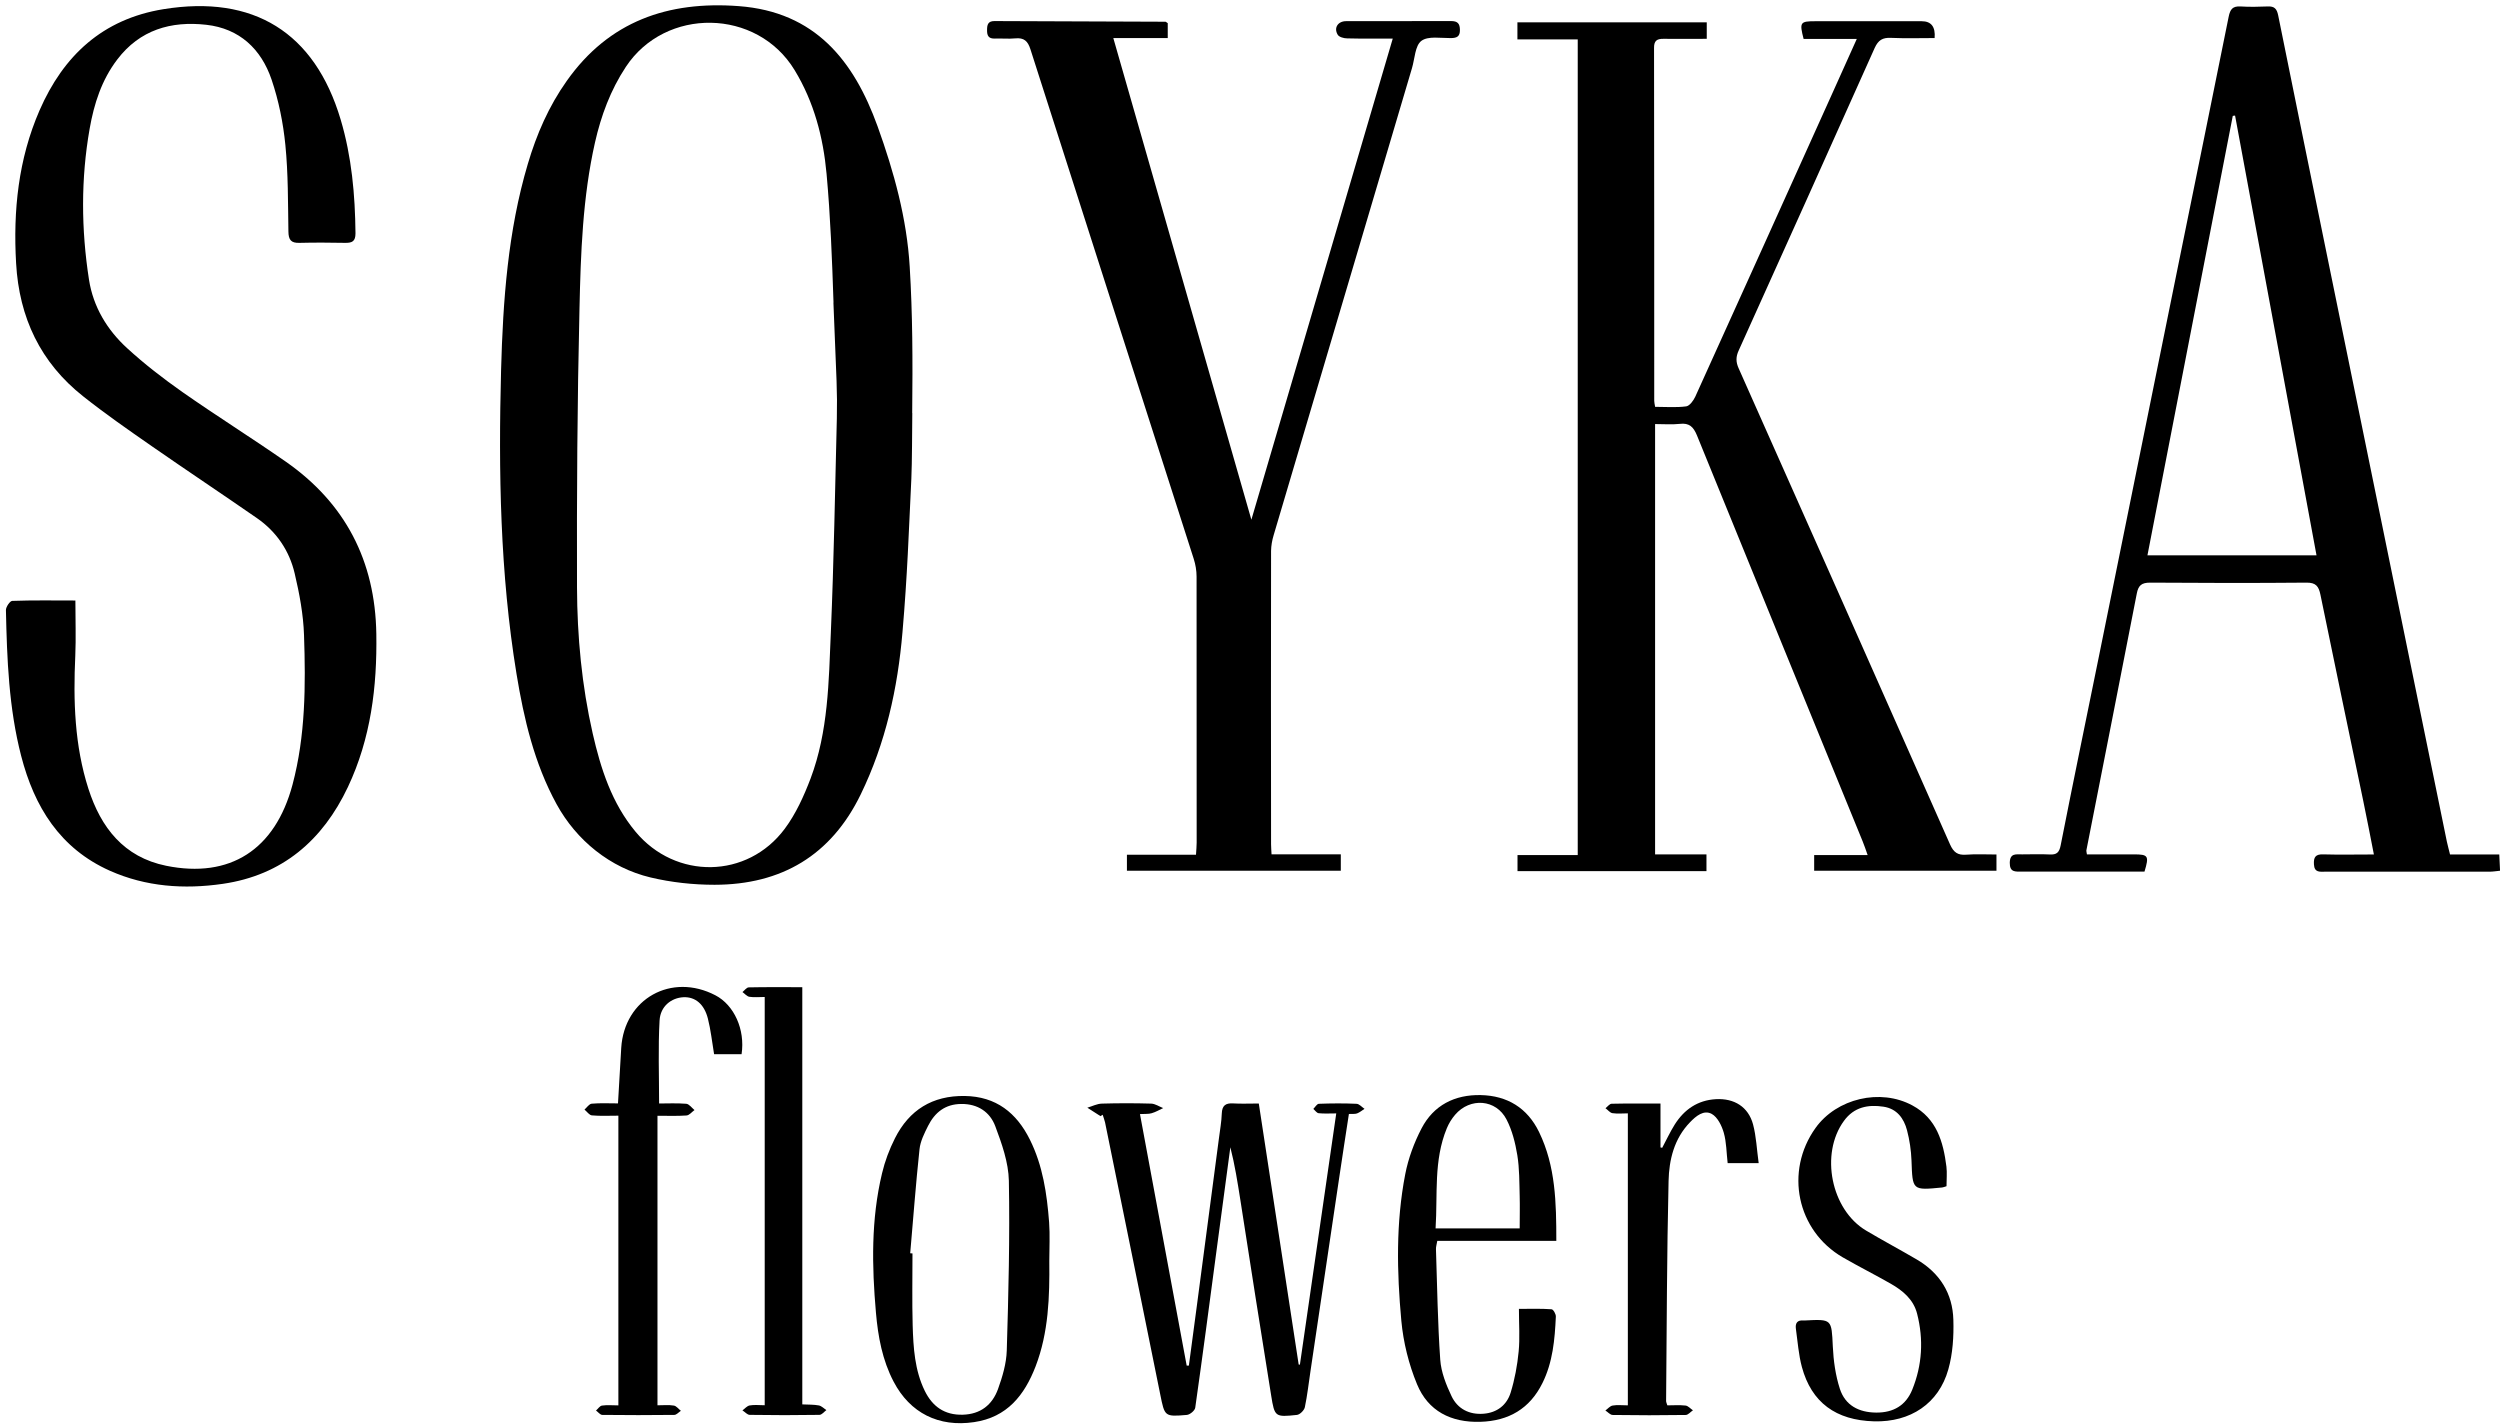
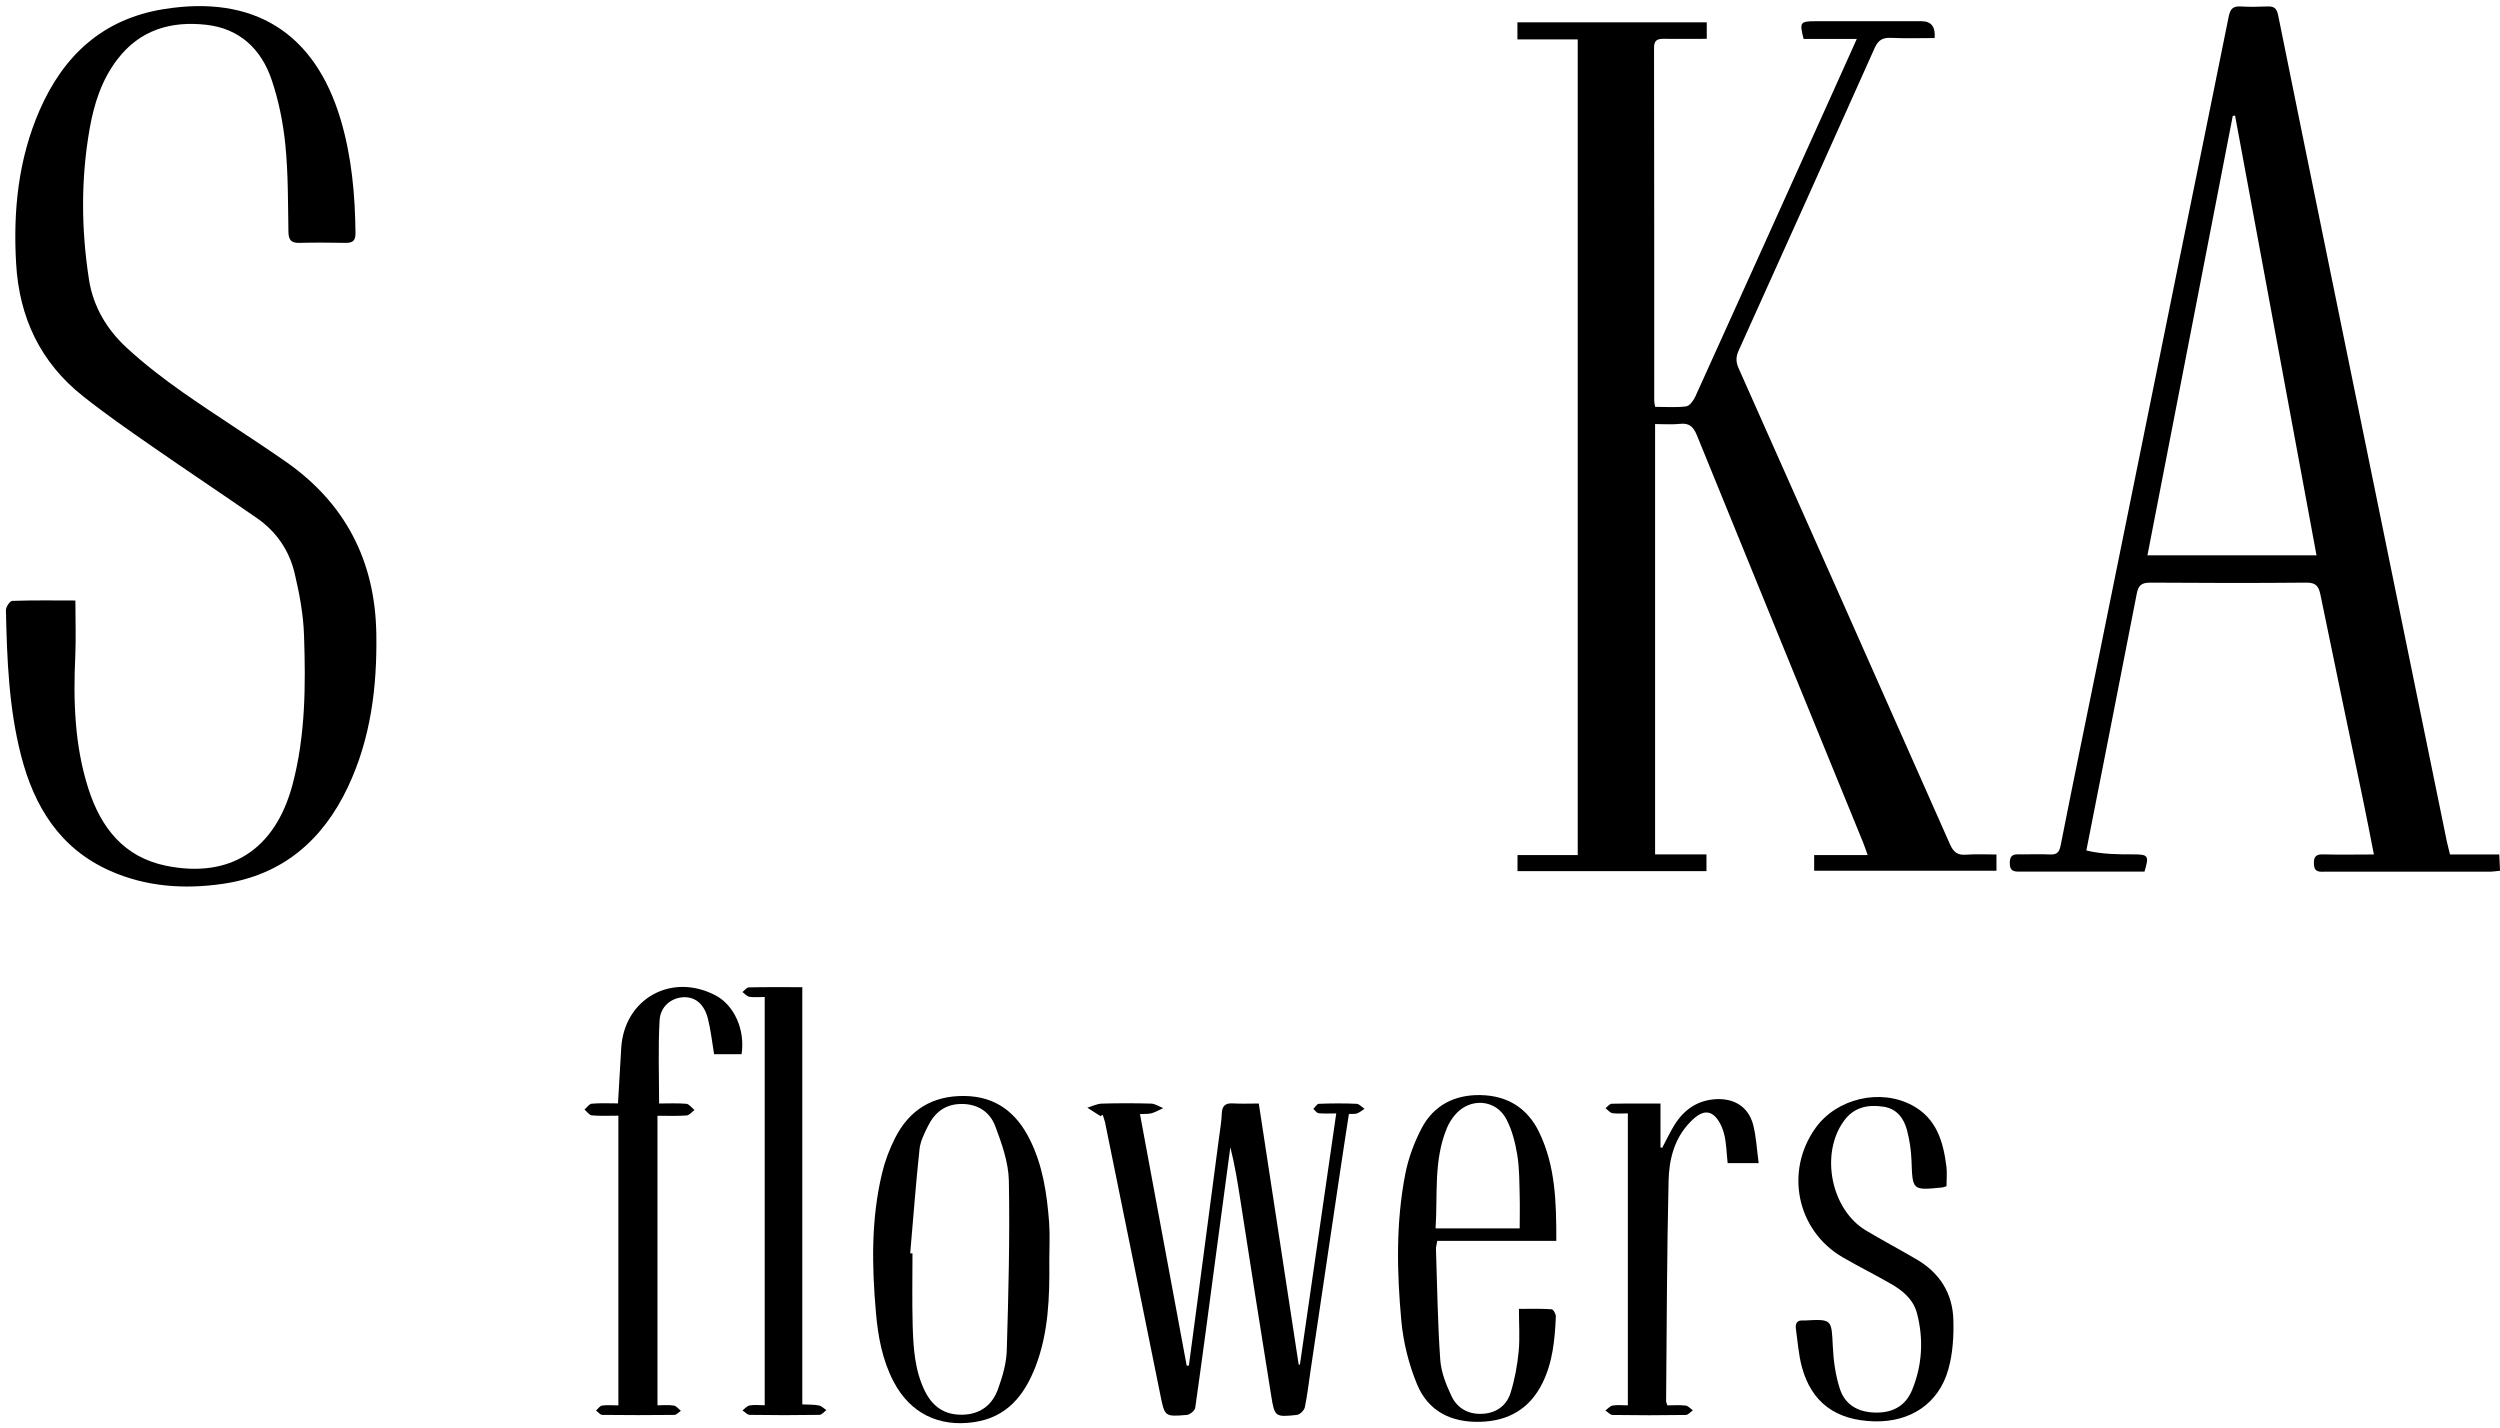
<svg xmlns="http://www.w3.org/2000/svg" width="415" height="237" viewBox="0 0 415 237" fill="none">
  <path d="M274.729 67.535C276.545 67.535 278.251 67.678 279.909 67.457C280.478 67.377 281.109 66.509 281.41 65.861C288.991 49.151 296.524 32.425 304.074 15.7C305.416 12.73 306.743 9.761 308.228 6.46H299.399C298.688 3.696 298.815 3.522 301.373 3.522C307.248 3.522 313.124 3.522 318.999 3.522C320.589 3.522 321.305 4.454 321.147 6.318C318.762 6.318 316.33 6.397 313.898 6.286C312.508 6.223 311.797 6.65 311.197 7.961C303.711 24.718 296.177 41.444 288.627 58.17C288.138 59.228 288.138 60.096 288.627 61.17C300.347 87.499 312.05 113.828 323.706 140.172C324.29 141.483 324.969 141.988 326.391 141.878C328.018 141.751 329.644 141.846 331.413 141.846V144.547H301.152V141.941H310.028C309.697 141.009 309.475 140.33 309.207 139.682C300.031 117.223 290.839 94.764 281.694 72.274C281.109 70.852 280.415 70.173 278.835 70.363C277.54 70.505 276.213 70.394 274.745 70.394V141.83H283.273V144.61H251.906V141.941H261.904V6.539H251.891V3.712H283.321V6.444C280.873 6.444 278.488 6.476 276.119 6.444C274.997 6.429 274.555 6.808 274.571 7.976C274.602 27.498 274.602 47.019 274.602 66.54C274.602 66.793 274.666 67.03 274.76 67.583L274.729 67.535Z" fill="black" />
-   <path d="M151.441 68.568C151.409 71.269 151.409 76.781 151.283 79.481C150.841 88.563 150.635 95.354 149.814 104.926C149.024 114.244 147.018 123.357 142.88 131.87C137.953 142.01 129.708 146.859 118.621 146.874C115.067 146.874 111.435 146.479 107.991 145.658C101.295 144.063 95.688 139.514 92.387 133.481C88.691 126.721 86.97 119.345 85.738 111.843C83.005 95.133 82.737 78.297 83.179 61.445C83.495 49.915 84.3 38.386 87.617 27.219C89.07 22.291 91.108 17.616 94.093 13.415C101.09 3.512 110.913 0.133 122.633 1.017C135.299 1.965 141.727 10.035 145.676 20.965C148.408 28.546 150.54 36.301 151.014 44.308C151.488 52.19 151.52 59.597 151.425 68.584L151.441 68.568ZM138.363 50.215C138.126 43.092 137.858 35.953 137.21 28.862C136.658 22.813 135.141 16.969 131.919 11.662C125.665 1.333 110.44 1.159 103.885 11.109C101.342 14.963 99.779 19.196 98.768 23.65C96.715 32.747 96.399 42.05 96.193 51.305C95.83 66.704 95.735 82.119 95.783 97.534C95.814 105.668 96.573 113.786 98.389 121.762C99.731 127.637 101.563 133.339 105.512 138.077C112.161 146.053 124.054 145.911 130.261 137.587C132.109 135.108 133.451 132.139 134.557 129.232C137.495 121.43 137.574 113.154 137.921 104.973C138.426 93.143 138.616 81.298 138.916 69.452C138.963 67.383 138.948 65.299 138.869 63.229L138.348 50.231L138.363 50.215Z" fill="black" />
  <path d="M12.514 99.669C12.514 102.938 12.624 105.907 12.498 108.845C12.151 116.331 12.372 123.754 14.678 130.941C16.747 137.369 20.537 142.281 27.581 143.718C38.163 145.866 45.666 141.08 48.556 130.262C50.72 122.128 50.751 113.757 50.467 105.433C50.356 102.006 49.709 98.547 48.919 95.199C48.035 91.408 45.887 88.25 42.649 86.007C36.837 81.979 30.945 78.062 25.149 74.035C21.311 71.366 17.473 68.697 13.825 65.806C6.718 60.2 3.18 52.713 2.674 43.711C2.169 34.977 3.038 26.432 6.56 18.33C10.524 9.232 17.031 3.167 27.123 1.525C42.08 -0.907 52.236 5.363 56.548 19.846C58.38 25.99 58.948 32.339 59.011 38.736C59.011 40.062 58.459 40.331 57.306 40.315C54.779 40.267 52.252 40.252 49.725 40.315C48.303 40.362 47.892 39.809 47.877 38.435C47.798 33.634 47.845 28.817 47.371 24.063C47.008 20.399 46.266 16.703 45.081 13.212C43.36 8.143 39.759 4.731 34.246 4.115C28.387 3.452 23.206 4.952 19.463 9.88C16.873 13.276 15.61 17.224 14.883 21.362C13.414 29.701 13.477 38.072 14.773 46.427C15.483 50.96 17.789 54.766 21.106 57.799C23.98 60.436 27.092 62.837 30.282 65.08C35.921 69.028 41.749 72.677 47.403 76.609C57.337 83.527 62.281 93.13 62.47 105.212C62.612 114.01 61.554 122.601 57.748 130.656C53.562 139.501 46.866 145.282 36.979 146.719C30.567 147.651 24.217 147.208 18.231 144.539C9.955 140.843 5.691 133.926 3.511 125.476C1.458 117.532 1.158 109.398 0.984 101.264C0.984 100.743 1.648 99.763 2.027 99.748C5.486 99.621 8.96 99.684 12.53 99.684L12.514 99.669Z" fill="black" />
-   <path d="M406.7 141.842H414.881L415.008 144.542C414.36 144.606 413.823 144.7 413.286 144.7C404.189 144.7 395.091 144.7 385.994 144.7C385.125 144.7 384.194 144.89 384.115 143.5C384.036 142.284 384.383 141.778 385.662 141.826C388.363 141.905 391.064 141.842 394.065 141.842C393.449 138.699 392.896 135.808 392.296 132.934C389.927 121.531 387.526 110.127 385.189 98.708C384.904 97.334 384.446 96.703 382.883 96.718C374.228 96.797 365.572 96.781 356.917 96.718C355.512 96.718 354.959 97.176 354.706 98.535C351.942 112.749 349.131 126.964 346.335 141.178C346.32 141.289 346.367 141.431 346.43 141.826C349.005 141.826 351.626 141.826 354.248 141.826C356.617 141.826 356.775 142.079 355.986 144.685C351.816 144.685 347.599 144.685 343.366 144.685C340.776 144.685 338.186 144.685 335.596 144.685C334.553 144.685 333.605 144.827 333.621 143.216C333.653 141.557 334.711 141.842 335.69 141.826C337.207 141.826 338.723 141.763 340.239 141.842C341.408 141.905 341.834 141.526 342.071 140.325C344.124 129.886 346.288 119.462 348.404 109.038C352.89 86.942 357.36 64.846 361.845 42.75C364.546 29.42 367.294 16.09 369.963 2.76C370.216 1.528 370.627 1.007 371.906 1.07C373.422 1.165 374.938 1.133 376.455 1.07C377.544 1.023 377.955 1.449 378.176 2.539C380.782 15.506 383.451 28.457 386.089 41.424C390.938 65.178 395.786 88.932 400.651 112.686C402.483 121.689 404.331 130.707 406.179 139.709C406.321 140.373 406.51 141.036 406.7 141.826V141.842ZM384.541 92.186C379.992 67.673 375.507 43.429 371.021 19.186L370.642 19.233C365.936 43.493 361.229 67.768 356.475 92.186H384.541Z" fill="black" />
-   <path d="M193.845 3.876V6.324H184.811C192.455 33.016 200.02 59.36 207.728 86.273C215.609 59.455 223.332 33.158 231.198 6.403C228.465 6.403 226.033 6.434 223.617 6.371C223.08 6.371 222.274 6.15 222.053 5.755C221.374 4.618 222.1 3.512 223.459 3.512C229.271 3.497 235.083 3.512 240.895 3.497C241.969 3.497 242.333 3.923 242.348 4.95C242.364 6.071 241.843 6.308 240.848 6.324C239.174 6.339 237.073 5.945 235.952 6.782C234.894 7.571 234.862 9.735 234.388 11.315C226.728 37.154 219.068 62.992 211.424 88.847C211.171 89.684 211.013 90.569 210.997 91.437C210.966 107.674 210.981 123.91 210.997 140.13C210.997 140.62 211.045 141.109 211.076 141.82H222.574V144.537H187.069V141.883H198.536C198.583 141.078 198.646 140.478 198.646 139.862C198.646 125.142 198.646 110.422 198.631 95.718C198.631 94.722 198.457 93.696 198.157 92.764C189.123 64.572 180.073 36.395 171.054 8.187C170.612 6.798 169.98 6.229 168.527 6.371C167.406 6.482 166.253 6.355 165.116 6.403C164.073 6.434 163.836 5.881 163.852 4.981C163.852 4.128 163.994 3.497 165.068 3.497C174.545 3.544 184.005 3.576 193.482 3.607C193.529 3.607 193.577 3.67 193.861 3.86L193.845 3.876Z" fill="black" />
+   <path d="M406.7 141.842H414.881L415.008 144.542C414.36 144.606 413.823 144.7 413.286 144.7C404.189 144.7 395.091 144.7 385.994 144.7C385.125 144.7 384.194 144.89 384.115 143.5C384.036 142.284 384.383 141.778 385.662 141.826C388.363 141.905 391.064 141.842 394.065 141.842C393.449 138.699 392.896 135.808 392.296 132.934C389.927 121.531 387.526 110.127 385.189 98.708C384.904 97.334 384.446 96.703 382.883 96.718C374.228 96.797 365.572 96.781 356.917 96.718C355.512 96.718 354.959 97.176 354.706 98.535C351.942 112.749 349.131 126.964 346.335 141.178C349.005 141.826 351.626 141.826 354.248 141.826C356.617 141.826 356.775 142.079 355.986 144.685C351.816 144.685 347.599 144.685 343.366 144.685C340.776 144.685 338.186 144.685 335.596 144.685C334.553 144.685 333.605 144.827 333.621 143.216C333.653 141.557 334.711 141.842 335.69 141.826C337.207 141.826 338.723 141.763 340.239 141.842C341.408 141.905 341.834 141.526 342.071 140.325C344.124 129.886 346.288 119.462 348.404 109.038C352.89 86.942 357.36 64.846 361.845 42.75C364.546 29.42 367.294 16.09 369.963 2.76C370.216 1.528 370.627 1.007 371.906 1.07C373.422 1.165 374.938 1.133 376.455 1.07C377.544 1.023 377.955 1.449 378.176 2.539C380.782 15.506 383.451 28.457 386.089 41.424C390.938 65.178 395.786 88.932 400.651 112.686C402.483 121.689 404.331 130.707 406.179 139.709C406.321 140.373 406.51 141.036 406.7 141.826V141.842ZM384.541 92.186C379.992 67.673 375.507 43.429 371.021 19.186L370.642 19.233C365.936 43.493 361.229 67.768 356.475 92.186H384.541Z" fill="black" />
  <path d="M182.664 185.268C181.937 184.81 181.227 184.352 180.5 183.878C181.305 183.641 182.111 183.215 182.932 183.199C185.649 183.12 188.365 183.12 191.082 183.199C191.761 183.215 192.424 183.688 193.088 183.941C192.456 184.241 191.84 184.605 191.177 184.794C190.656 184.952 190.071 184.889 189.234 184.936C191.84 198.945 194.414 212.813 196.989 226.695H197.352C197.794 223.426 198.237 220.141 198.663 216.872C199.895 207.569 201.127 198.266 202.343 188.964C202.517 187.59 202.77 186.216 202.817 184.841C202.864 183.515 203.449 183.088 204.712 183.167C206.023 183.246 207.35 183.183 208.961 183.183C211.172 197.682 213.383 212.102 215.578 226.506L215.784 226.538C217.79 212.734 219.78 198.914 221.817 184.826C220.743 184.826 219.811 184.889 218.895 184.794C218.579 184.762 218.311 184.336 218.011 184.083C218.311 183.783 218.611 183.246 218.927 183.23C221.012 183.151 223.096 183.136 225.181 183.23C225.639 183.246 226.066 183.767 226.508 184.068C226.097 184.336 225.718 184.652 225.276 184.826C224.944 184.952 224.534 184.889 223.918 184.92C223.396 188.363 222.844 191.822 222.338 195.297C220.727 206.069 219.132 216.856 217.537 227.627C217.237 229.617 217.016 231.639 216.605 233.597C216.494 234.119 215.784 234.829 215.278 234.877C211.677 235.256 211.583 235.224 211.014 231.655C209.261 220.836 207.587 210.017 205.897 199.182C205.439 196.276 204.981 193.354 204.238 190.448C203.449 196.308 202.659 202.167 201.885 208.027C200.748 216.587 199.626 225.132 198.41 233.676C198.347 234.15 197.542 234.829 197.02 234.877C193.309 235.193 193.341 235.145 192.598 231.465C189.566 216.414 186.502 201.362 183.438 186.31C183.343 185.884 183.169 185.473 183.043 185.047L182.664 185.284V185.268Z" fill="black" />
  <path d="M174.184 209.319C174.247 215.242 174.073 221.181 171.909 226.819C170.061 231.605 167.187 235.269 161.69 236.074C155.831 236.943 151.077 234.574 148.345 229.362C146.465 225.777 145.754 221.876 145.407 217.911C144.728 210.156 144.586 202.417 146.418 194.773C146.892 192.767 147.634 190.793 148.566 188.945C150.935 184.254 154.773 181.854 160.143 181.933C165.355 182.012 168.75 184.728 170.962 189.182C173.11 193.494 173.789 198.169 174.152 202.891C174.31 205.023 174.184 207.171 174.184 209.319ZM151.093 208.04L151.472 208.072C151.472 212.052 151.393 216.032 151.503 219.996C151.614 223.708 151.835 227.451 153.509 230.878C154.789 233.484 156.794 234.921 159.811 234.842C162.78 234.763 164.723 233.2 165.671 230.578C166.413 228.525 167.06 226.329 167.124 224.181C167.408 214.784 167.645 205.387 167.471 196.005C167.408 192.957 166.302 189.845 165.213 186.939C164.328 184.586 162.306 183.228 159.574 183.259C156.905 183.275 155.183 184.665 154.062 186.892C153.446 188.124 152.783 189.435 152.641 190.761C152.025 196.51 151.598 202.291 151.093 208.056V208.04Z" fill="black" />
  <path d="M258.333 205.982H238.591C238.496 206.55 238.354 206.961 238.37 207.372C238.575 213.484 238.654 219.612 239.08 225.708C239.222 227.777 240.06 229.878 240.96 231.773C241.955 233.858 243.882 234.869 246.267 234.679C248.525 234.506 250.136 233.226 250.768 231.173C251.447 228.978 251.873 226.656 252.095 224.366C252.316 222.123 252.142 219.849 252.142 217.274C254.085 217.274 255.822 217.211 257.559 217.338C257.844 217.353 258.302 218.143 258.27 218.57C258.096 222.36 257.765 226.135 256.043 229.594C253.942 233.842 250.452 235.88 245.73 236.022C240.865 236.164 237.059 234.237 235.227 229.783C233.852 226.467 232.952 222.818 232.621 219.249C231.878 211.146 231.705 202.981 233.268 194.926C233.774 192.304 234.737 189.698 235.969 187.329C237.975 183.46 241.497 181.691 245.808 181.785C250.215 181.88 253.548 183.918 255.49 187.929C258.238 193.599 258.349 199.68 258.349 205.982H258.333ZM252.268 203.929C252.268 202.049 252.316 200.296 252.268 198.543C252.205 196.284 252.237 193.978 251.873 191.751C251.542 189.73 251.021 187.645 250.089 185.844C248.351 182.449 244.024 182.149 241.544 185.055C240.976 185.718 240.502 186.492 240.17 187.297C237.959 192.652 238.67 198.274 238.306 203.913H252.268V203.929Z" fill="black" />
  <path d="M109.173 233.278C110.136 233.278 111.021 233.184 111.858 233.326C112.284 233.389 112.632 233.894 113.027 234.194C112.663 234.431 112.3 234.874 111.921 234.874C107.941 234.921 103.961 234.921 99.981 234.874C99.633 234.874 99.286 234.4 98.938 234.147C99.27 233.863 99.57 233.373 99.933 233.326C100.786 233.199 101.671 233.294 102.65 233.294V185.202C101.134 185.202 99.681 185.281 98.259 185.154C97.833 185.123 97.438 184.538 97.027 184.191C97.422 183.843 97.801 183.243 98.228 183.212C99.649 183.085 101.102 183.164 102.587 183.164C102.776 179.958 102.934 176.957 103.124 173.956C103.629 165.775 111.463 161.416 118.76 165.222C121.855 166.833 123.719 170.892 123.103 174.999H118.539C118.191 172.898 117.986 170.955 117.512 169.092C116.896 166.659 115.396 165.459 113.469 165.538C111.447 165.633 109.615 167.038 109.489 169.408C109.236 173.909 109.41 178.442 109.41 183.18C110.8 183.18 112.363 183.101 113.927 183.227C114.401 183.275 114.843 183.906 115.285 184.27C114.843 184.586 114.432 185.138 113.958 185.17C112.395 185.281 110.831 185.217 109.141 185.217V233.294L109.173 233.278Z" fill="black" />
  <path d="M323.153 196.9C322.774 197.011 322.6 197.106 322.41 197.121C317.419 197.611 317.483 197.611 317.309 192.652C317.246 190.962 316.993 189.256 316.567 187.629C316.045 185.639 314.877 184.044 312.665 183.712C310.091 183.317 307.754 183.775 306.095 186.066C302.099 191.53 303.947 200.817 309.775 204.276C312.539 205.919 315.382 207.435 318.162 209.062C322 211.304 324.148 214.716 324.258 219.106C324.337 221.839 324.164 224.698 323.421 227.319C321.826 233.005 317.119 236.101 311.102 235.943C304.753 235.769 300.709 232.816 299.114 226.925C298.561 224.871 298.419 222.708 298.119 220.591C297.993 219.675 298.325 219.106 299.367 219.201C299.43 219.201 299.493 219.201 299.557 219.201C304.137 218.964 304.026 218.964 304.247 223.513C304.358 225.882 304.69 228.299 305.416 230.541C306.301 233.274 308.543 234.474 311.465 234.49C314.324 234.506 316.377 233.289 317.435 230.683C319.094 226.593 319.331 222.344 318.241 218.08C317.641 215.711 315.872 214.242 313.85 213.089C311.228 211.589 308.512 210.23 305.89 208.714C298.277 204.292 296.224 194.452 301.373 187.25C304.879 182.338 312.144 180.617 317.467 183.507C321.479 185.671 322.584 189.524 323.105 193.647C323.232 194.689 323.121 195.779 323.121 196.916L323.153 196.9Z" fill="black" />
  <path d="M126.942 165.499C126.01 165.499 125.189 165.594 124.399 165.468C123.988 165.405 123.625 164.947 123.246 164.678C123.594 164.41 123.925 163.92 124.288 163.904C127.179 163.841 130.069 163.873 133.181 163.873V233.129C134.223 233.177 135.092 233.145 135.929 233.303C136.371 233.382 136.766 233.808 137.176 234.077C136.797 234.361 136.418 234.867 136.023 234.867C132.17 234.93 128.316 234.93 124.462 234.867C124.052 234.867 123.657 234.377 123.246 234.124C123.641 233.84 124.004 233.382 124.446 233.303C125.22 233.161 126.042 233.271 126.942 233.271V165.515V165.499Z" fill="black" />
  <path d="M270.223 233.273V184.817C269.371 184.817 268.502 184.912 267.665 184.786C267.254 184.723 266.907 184.249 266.512 183.965C266.859 183.696 267.191 183.222 267.539 183.222C270.176 183.159 272.829 183.191 275.641 183.191V190.472L275.925 190.535C276.62 189.24 277.236 187.897 278.01 186.665C279.589 184.17 281.816 182.638 284.817 182.464C287.897 182.29 290.219 183.743 291.008 186.65C291.545 188.671 291.624 190.819 291.94 193.078H286.791C286.586 191.356 286.602 189.619 286.144 188.024C285.812 186.871 285.117 185.449 284.154 184.912C282.827 184.186 281.532 185.26 280.537 186.302C277.899 189.019 277.062 192.541 276.983 196.047C276.699 208.224 276.683 220.417 276.573 232.61C276.573 232.721 276.636 232.847 276.778 233.289C277.726 233.289 278.768 233.21 279.795 233.321C280.237 233.368 280.616 233.842 281.027 234.11C280.632 234.379 280.237 234.869 279.842 234.884C275.799 234.947 271.755 234.947 267.712 234.884C267.302 234.884 266.907 234.411 266.496 234.142C266.891 233.858 267.254 233.4 267.696 233.321C268.47 233.179 269.292 233.289 270.208 233.289L270.223 233.273Z" fill="black" />
</svg>